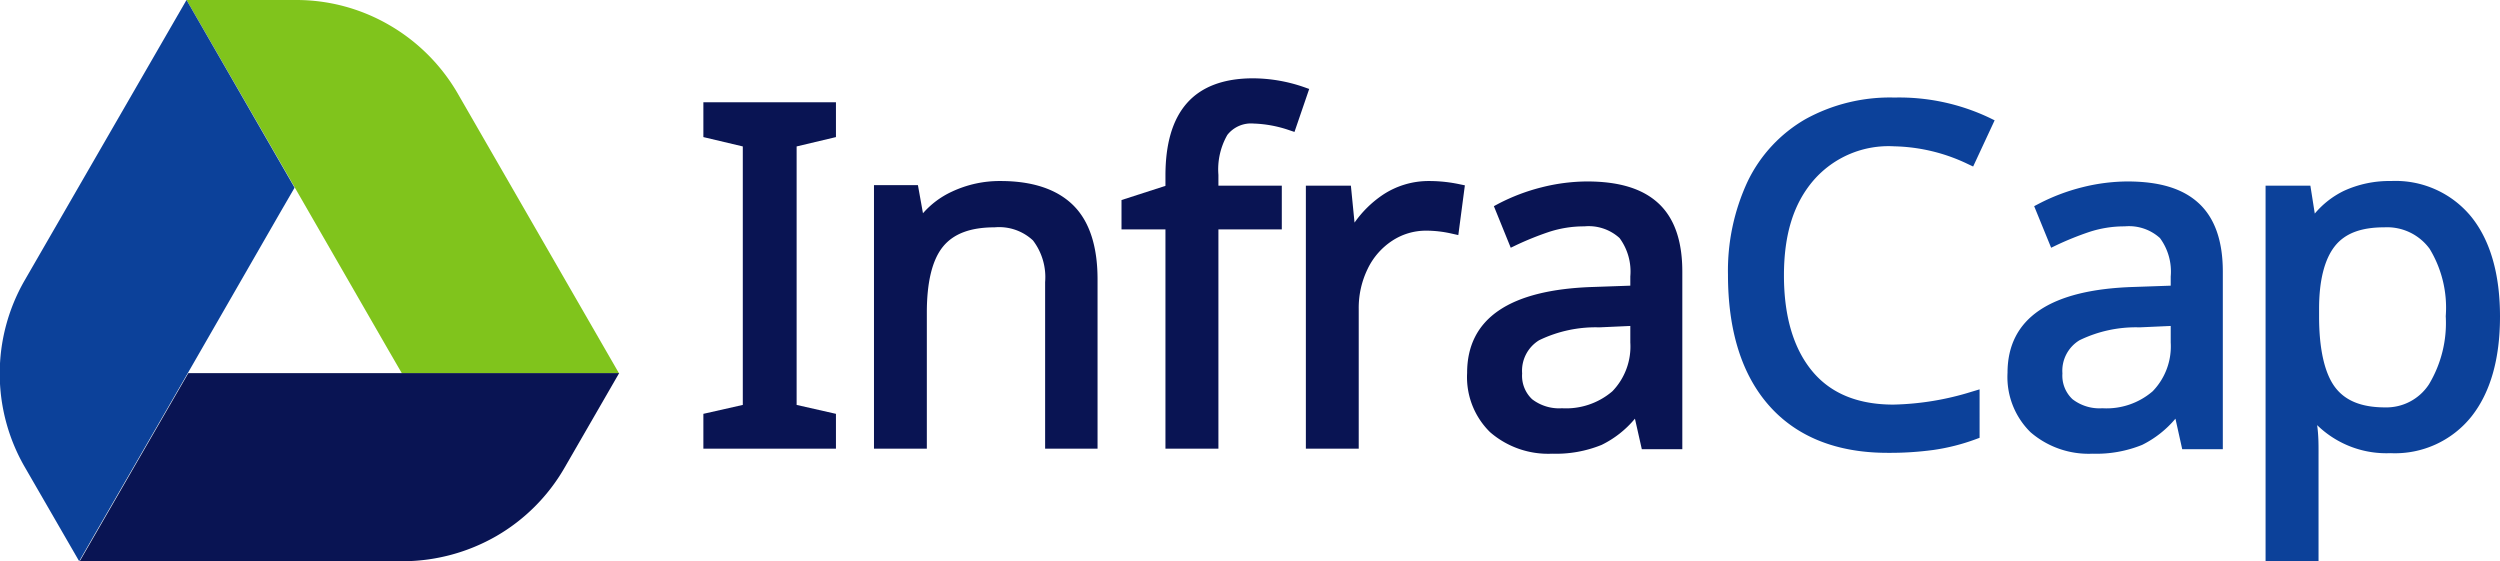
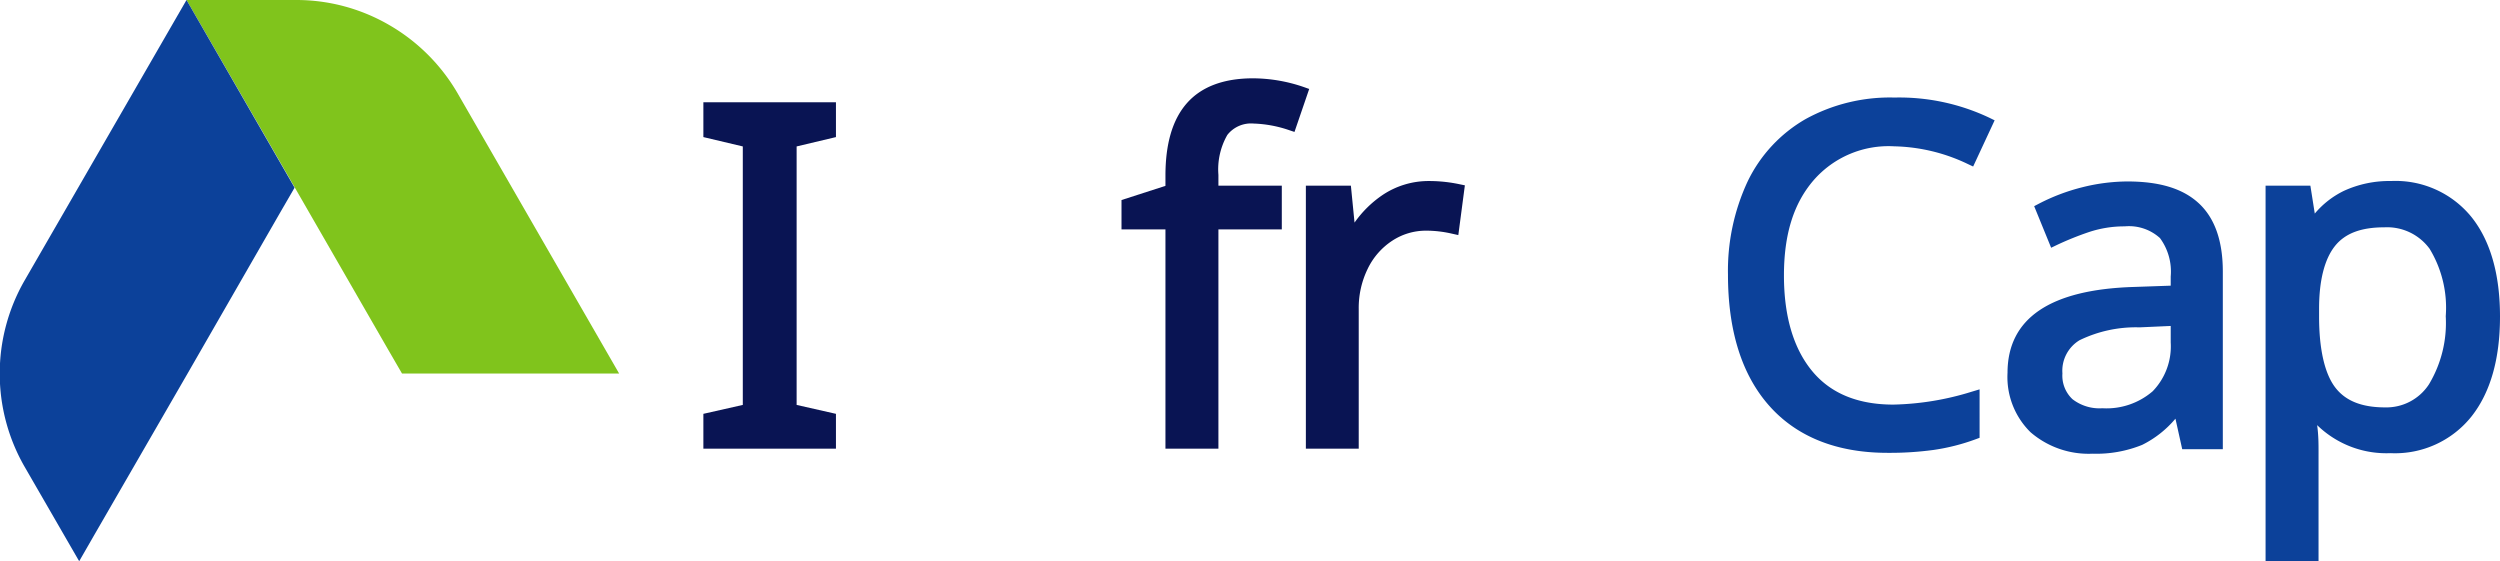
<svg xmlns="http://www.w3.org/2000/svg" viewBox="0 0 232.7 52.24">
  <defs>
    <style>
      .cls-1 {
        fill: #80c41c;
      }

      .cls-2 {
        fill: #0c419a;
      }

      .cls-3 {
        fill: #091453;
      }
    </style>
  </defs>
  <title>logo</title>
  <g id="Layer_2" data-name="Layer 2">
    <g id="Layer_1-2" data-name="Layer 1">
      <path class="cls-1" d="M42.54,8.59h0a17.45,17.45,0,0,0-6.31-6.26A17.22,17.22,0,0,0,27.55,0H17.36l1.39,2.4,8.72,15.11,8.64,15,1.31,2.26H57.63Z" />
      <path class="cls-2" d="M2.27,26.14h0a17.39,17.39,0,0,0,0,17.27l5.1,8.83,1.38-2.4,8.73-15.11,8.63-15,1.31-2.26L17.36,0Z" />
-       <path class="cls-3" d="M37.6,52.24h0a17.58,17.58,0,0,0,8.58-2.33,17.32,17.32,0,0,0,6.36-6.36l5.09-8.82H17.53L7.42,52.24Z" />
      <polygon class="cls-3" points="65.47 12.76 69.14 13.63 69.14 37.69 65.47 38.52 65.47 41.76 77.81 41.76 77.81 38.52 74.15 37.69 74.15 13.63 77.81 12.76 77.81 9.52 65.47 9.52 65.47 12.76" />
-       <path class="cls-3" d="M93.14,16.85a10.44,10.44,0,0,0-4.56,1,8.07,8.07,0,0,0-2.67,2l-.47-2.62H81.35V41.76h4.92V29.09c0-2.85.51-4.92,1.51-6.14s2.59-1.79,4.8-1.79a4.61,4.61,0,0,1,3.57,1.22,5.64,5.64,0,0,1,1.13,3.88v15.5h4.88V26c0-3.07-.75-5.39-2.25-6.88S96.14,16.85,93.14,16.85Z" />
      <path class="cls-3" d="M121.35,8.1a14.64,14.64,0,0,0-4.72-.81c-2.73,0-4.8.78-6.15,2.31s-2,3.79-2,6.75v.95l-4.09,1.32v2.73h4.09V41.76h4.93V21.35h5.9V17.28h-5.9v-1a6.45,6.45,0,0,1,.83-3.72,2.8,2.8,0,0,1,2.44-1.06,11.24,11.24,0,0,1,3.3.61l.51.17,1.37-4Z" />
      <path class="cls-3" d="M133,16.85a7.7,7.7,0,0,0-4.28,1.28,10.11,10.11,0,0,0-2.64,2.59l-.34-3.44h-4.19V41.76h4.92v-13a8.3,8.3,0,0,1,.84-3.75,6.47,6.47,0,0,1,2.29-2.61,5.71,5.71,0,0,1,3.14-.93,10.69,10.69,0,0,1,2.41.28l.59.13.61-4.63-.49-.1A13.63,13.63,0,0,0,133,16.85Z" />
-       <path class="cls-3" d="M151.75,30.34v1.54a6,6,0,0,1-1.67,4.54A6.62,6.62,0,0,1,145.39,38a4.12,4.12,0,0,1-2.78-.84,3,3,0,0,1-.93-2.4,3.33,3.33,0,0,1,1.58-3.09,12.06,12.06,0,0,1,5.61-1.2Zm-4-13.45a17.49,17.49,0,0,0-4.27.55,18.35,18.35,0,0,0-4,1.52l-.43.23,1.57,3.87.52-.25a28.31,28.31,0,0,1,3-1.21,10.42,10.42,0,0,1,3.33-.53,4.27,4.27,0,0,1,3.28,1.09,5.25,5.25,0,0,1,1,3.57v.86l-3.43.12c-7.8.24-11.76,2.93-11.76,8a7.17,7.17,0,0,0,2.14,5.52,8.25,8.25,0,0,0,5.78,2,11.27,11.27,0,0,0,4.6-.82,9.4,9.4,0,0,0,3.1-2.44l.64,2.84h3.77V25.28c0-2.88-.75-5-2.24-6.37S150.67,16.89,147.72,16.89Z" />
      <path class="cls-2" d="M176.32,13.62a16.55,16.55,0,0,1,6.85,1.65l.49.23,2-4.3-.47-.23a19.59,19.59,0,0,0-8.85-1.89,16.3,16.3,0,0,0-8.27,2,13.38,13.38,0,0,0-5.4,5.81,19.66,19.66,0,0,0-1.83,8.68c0,5.22,1.29,9.33,3.85,12.21s6.28,4.37,11,4.37a30.28,30.28,0,0,0,4.29-.27,19.17,19.17,0,0,0,3.93-1l.35-.13V36.24l-.7.21a26.24,26.24,0,0,1-7.32,1.21c-3.25,0-5.79-1-7.53-3.08s-2.66-5.07-2.66-8.94.92-6.72,2.75-8.85A9.24,9.24,0,0,1,176.32,13.62Z" />
      <path class="cls-2" d="M202.05,30.34v1.54a6,6,0,0,1-1.68,4.54A6.58,6.58,0,0,1,195.69,38a4.11,4.11,0,0,1-2.78-.84,3,3,0,0,1-.94-2.4,3.32,3.32,0,0,1,1.59-3.09,12,12,0,0,1,5.6-1.2Zm-4-13.45a17.56,17.56,0,0,0-4.27.55,18.46,18.46,0,0,0-4,1.52l-.44.23,1.58,3.87.52-.25a28.31,28.31,0,0,1,3-1.21,10.42,10.42,0,0,1,3.33-.53,4.29,4.29,0,0,1,3.28,1.09,5.25,5.25,0,0,1,1,3.57v.86l-3.44.12c-7.8.24-11.75,2.93-11.75,8A7.2,7.2,0,0,0,189,40.23a8.27,8.27,0,0,0,5.78,2,11.35,11.35,0,0,0,4.61-.82,9.61,9.61,0,0,0,3.1-2.44l.63,2.84h3.78V25.28c0-2.88-.76-5-2.25-6.37S201,16.89,198,16.89Z" />
      <path class="cls-2" d="M227.65,29.43a11.1,11.1,0,0,1-1.56,6.34A4.73,4.73,0,0,1,222,37.92c-2.19,0-3.72-.62-4.67-1.9s-1.47-3.51-1.47-6.55v-.74c0-2.66.52-4.62,1.47-5.82s2.46-1.75,4.59-1.75a4.9,4.9,0,0,1,4.23,2A10.55,10.55,0,0,1,227.65,29.43Zm2.41-9.21a9.1,9.1,0,0,0-7.51-3.37,10.1,10.1,0,0,0-4.37.91,8.22,8.22,0,0,0-2.72,2.12l-.41-2.6h-4.17v35h4.93V42.08c0-.74,0-1.58-.13-2.51a9.23,9.23,0,0,0,6.83,2.61,9.1,9.1,0,0,0,7.54-3.42c1.76-2.23,2.65-5.36,2.65-9.29S231.81,22.42,230.06,20.22Z" />
    </g>
  </g>
</svg>